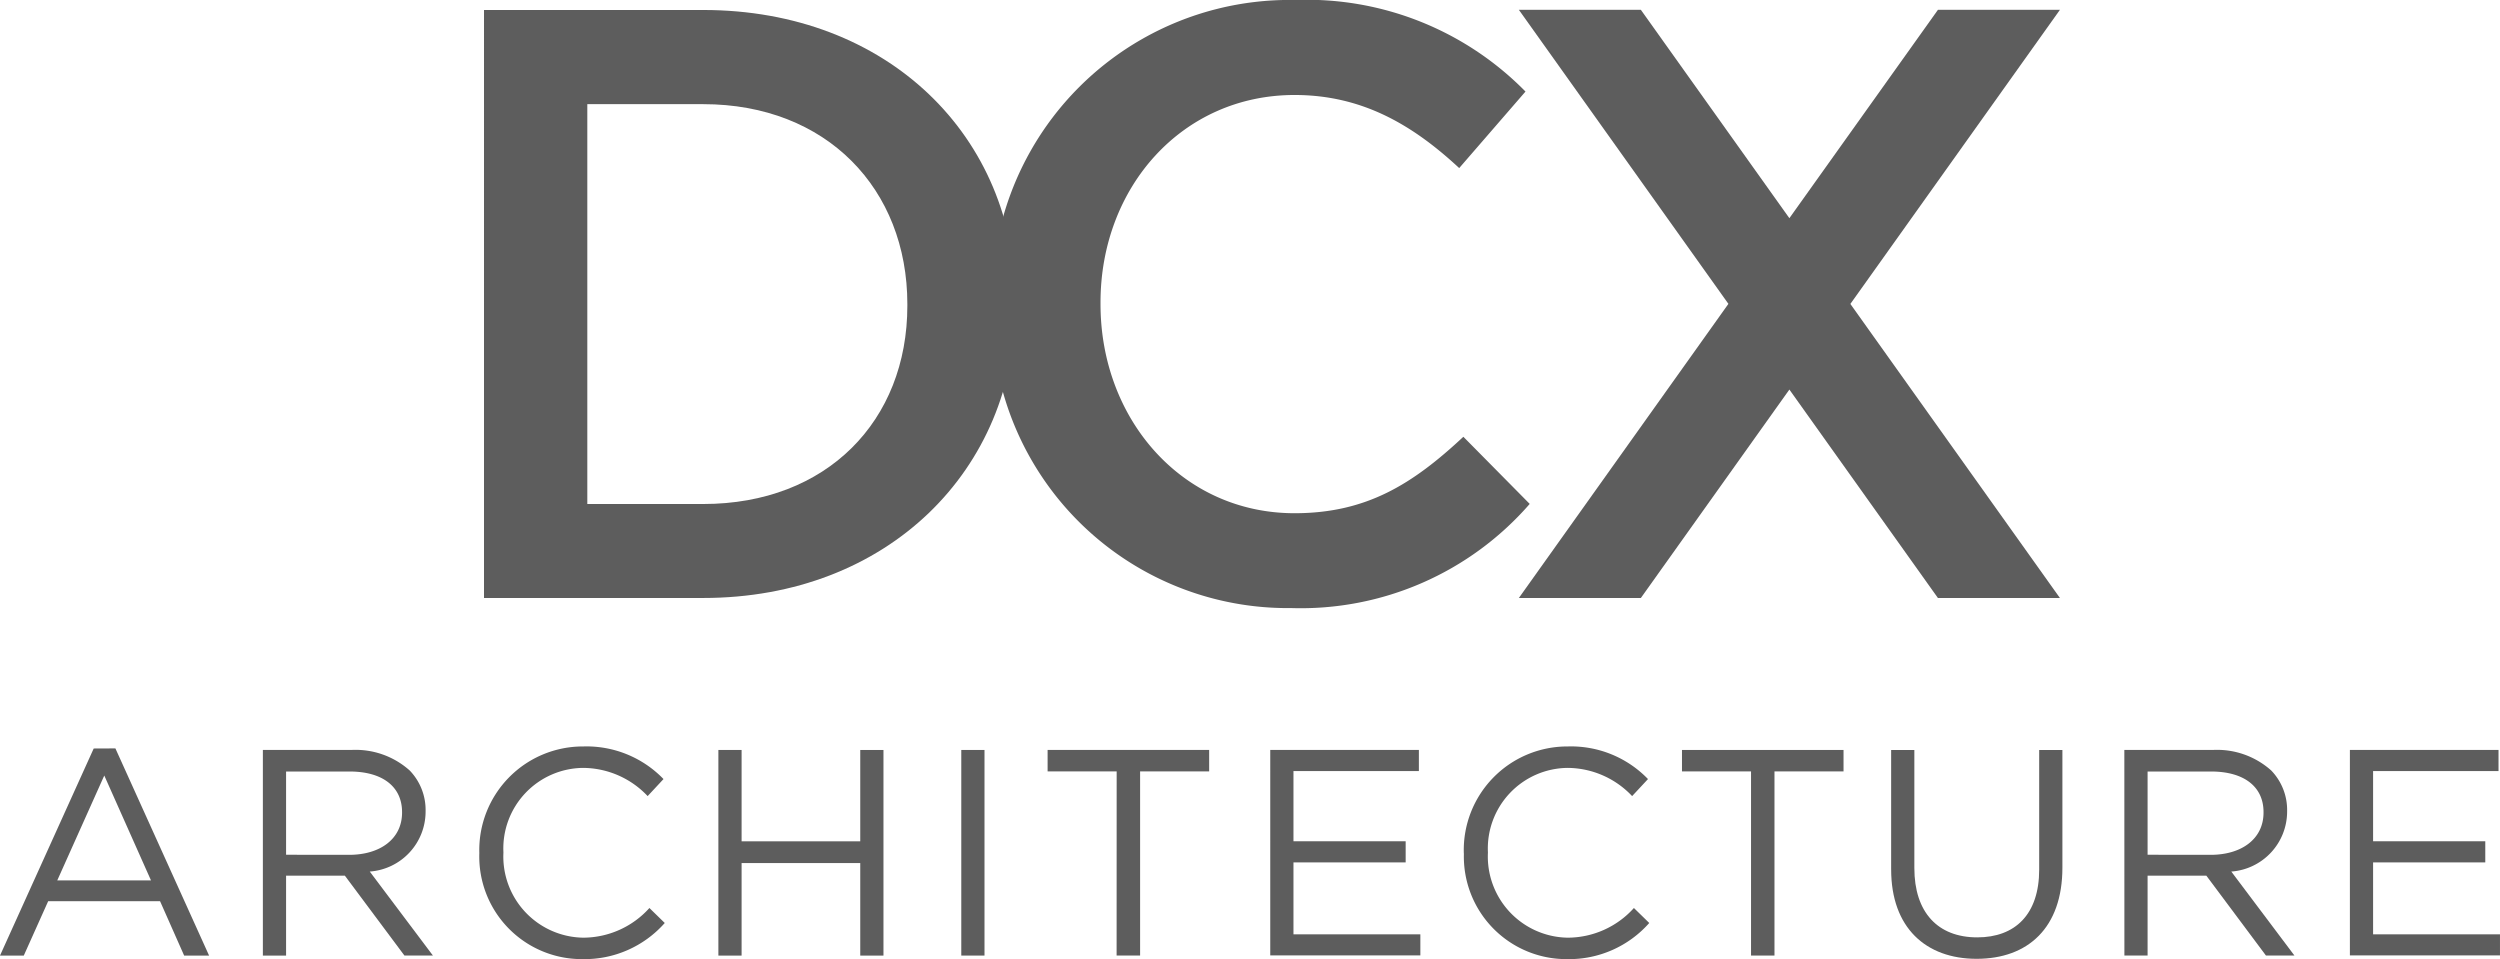
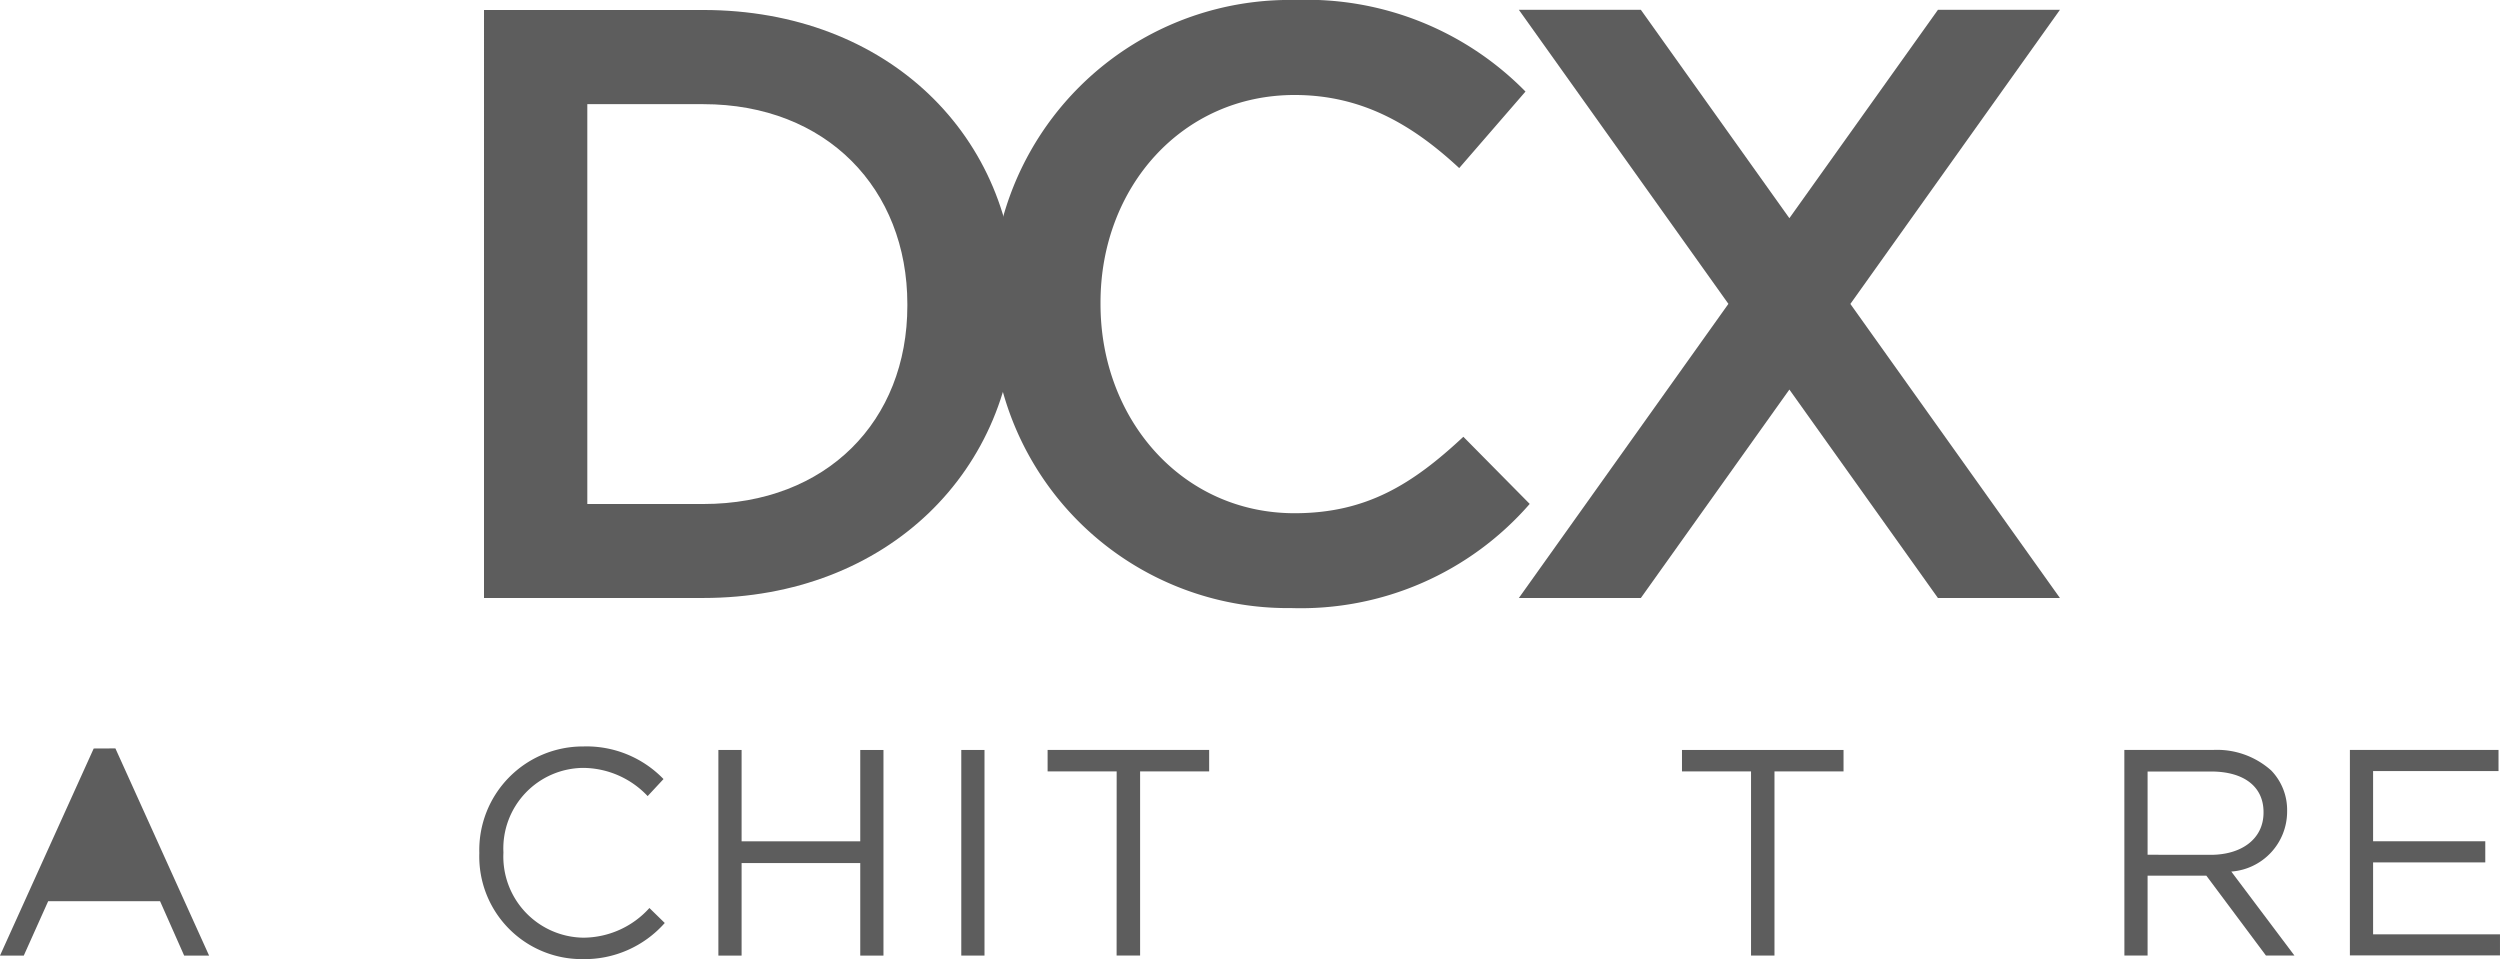
<svg xmlns="http://www.w3.org/2000/svg" id="Group_45" data-name="Group 45" width="130.33" height="50" viewBox="0 0 130.33 50">
  <defs>
    <clipPath id="clip-path">
      <rect id="Rectangle_3" data-name="Rectangle 3" width="130.33" height="50" fill="#5d5d5d" />
    </clipPath>
  </defs>
-   <path id="Path_1" data-name="Path 1" d="M5.436,133.887l2.435,5.466H2.986Zm-.551-1.409L0,143.273H1.24l1.271-2.833H8.345L9.6,143.273h1.3l-4.884-10.8Z" transform="translate(0 -93.457)" fill="#5d5d5d" />
+   <path id="Path_1" data-name="Path 1" d="M5.436,133.887l2.435,5.466Zm-.551-1.409L0,143.273H1.24l1.271-2.833H8.345L9.6,143.273h1.3l-4.884-10.8Z" transform="translate(0 -93.457)" fill="#5d5d5d" />
  <g id="Group_2" data-name="Group 2">
    <g id="Group_1" data-name="Group 1" clip-path="url(#clip-path)">
-       <path id="Path_2" data-name="Path 2" d="M46.525,132.737h4.609a4.226,4.226,0,0,1,3.047,1.072,2.961,2.961,0,0,1,.827,2.113v.03a3.137,3.137,0,0,1-2.91,3.124l3.292,4.379H53.905L50.8,139.291H47.735v4.165h-1.21Zm4.5,5.467c1.608,0,2.756-.827,2.756-2.2v-.031c0-1.317-1.011-2.113-2.741-2.113H47.735V138.2Z" transform="translate(-32.821 -93.64)" fill="#5d5d5d" />
      <path id="Path_3" data-name="Path 3" d="M84.835,137.687v-.031a5.4,5.4,0,0,1,5.421-5.543,5.579,5.579,0,0,1,4.181,1.7l-.827.888a4.659,4.659,0,0,0-3.369-1.47,4.2,4.2,0,0,0-4.15,4.395v.03a4.23,4.23,0,0,0,4.15,4.426,4.653,4.653,0,0,0,3.461-1.547l.8.781A5.582,5.582,0,0,1,90.21,143.2a5.346,5.346,0,0,1-5.375-5.513" transform="translate(-59.847 -93.199)" fill="#5d5d5d" />
      <path id="Path_4" data-name="Path 4" d="M127.149,132.737h1.21V137.5h6.186v-4.762h1.21v10.719h-1.21v-4.824h-6.186v4.824h-1.21Z" transform="translate(-89.698 -93.64)" fill="#5d5d5d" />
      <rect id="Rectangle_2" data-name="Rectangle 2" width="1.21" height="10.719" transform="translate(50.114 39.097)" fill="#5d5d5d" />
      <path id="Path_5" data-name="Path 5" d="M189.019,133.855h-3.6v-1.118h8.422v1.118h-3.6v9.6h-1.225Z" transform="translate(-130.805 -93.64)" fill="#5d5d5d" />
-       <path id="Path_6" data-name="Path 6" d="M224.823,132.737h7.748v1.1h-6.538v3.66h5.849v1.1h-5.849v3.751h6.615v1.1h-7.825Z" transform="translate(-158.602 -93.64)" fill="#5d5d5d" />
-       <path id="Path_7" data-name="Path 7" d="M259.08,137.687v-.031a5.4,5.4,0,0,1,5.421-5.543,5.579,5.579,0,0,1,4.181,1.7l-.827.888a4.658,4.658,0,0,0-3.368-1.47,4.2,4.2,0,0,0-4.15,4.395v.03a4.23,4.23,0,0,0,4.15,4.426,4.654,4.654,0,0,0,3.461-1.547l.8.781a5.582,5.582,0,0,1-4.288,1.884,5.346,5.346,0,0,1-5.375-5.513" transform="translate(-182.769 -93.199)" fill="#5d5d5d" />
      <path id="Path_8" data-name="Path 8" d="M301.3,133.855h-3.6v-1.118h8.422v1.118h-3.6v9.6H301.3Z" transform="translate(-210.015 -93.64)" fill="#5d5d5d" />
-       <path id="Path_9" data-name="Path 9" d="M334.713,138.97v-6.232h1.21v6.155c0,2.312,1.225,3.614,3.277,3.614,1.975,0,3.231-1.194,3.231-3.537v-6.232h1.21v6.14c0,3.124-1.791,4.747-4.471,4.747-2.649,0-4.456-1.623-4.456-4.655" transform="translate(-236.124 -93.64)" fill="#5d5d5d" />
      <path id="Path_10" data-name="Path 10" d="M375.988,132.737H380.6a4.226,4.226,0,0,1,3.047,1.072,2.961,2.961,0,0,1,.827,2.113v.03a3.137,3.137,0,0,1-2.91,3.124l3.292,4.379h-1.485l-3.108-4.165H377.2v4.165h-1.209Zm4.5,5.467c1.608,0,2.756-.827,2.756-2.2v-.031c0-1.317-1.01-2.113-2.741-2.113H377.2V138.2Z" transform="translate(-265.242 -93.64)" fill="#5d5d5d" />
      <path id="Path_11" data-name="Path 11" d="M415.91,132.737h7.748v1.1h-6.539v3.66h5.849v1.1h-5.849v3.751h6.615v1.1H415.91Z" transform="translate(-293.405 -93.64)" fill="#5d5d5d" />
      <path id="Path_12" data-name="Path 12" d="M297.03,1.736h-6.36L282.925,12.6,275.182,1.736h-6.36l10.924,15.33L268.822,32.4h6.36l7.743-10.867L290.669,32.4h6.36l-10.924-15.33Z" transform="translate(-189.641 -1.225)" fill="#5d5d5d" />
      <path id="Path_13" data-name="Path 13" d="M91.051,27.533V6.689h6.043c6.437,0,10.641,4.423,10.641,10.422V17.2c0,6-4.2,10.334-10.641,10.334Zm-5.386,4.9H97.094c9.634,0,16.29-6.7,16.29-15.327v-.087c0-8.627-6.656-15.239-16.29-15.239H85.665Z" transform="translate(-60.433 -1.259)" fill="#5d5d5d" />
      <path id="Path_14" data-name="Path 14" d="M191.183,31.7a15.817,15.817,0,0,0,12.437-5.43l-3.459-3.5c-2.628,2.452-5.036,3.985-8.8,3.985-5.868,0-10.116-4.9-10.116-10.9v-.087c0-6,4.248-10.816,10.116-10.816,3.5,0,6.131,1.533,8.583,3.81L203.4,4.773A15.978,15.978,0,0,0,191.4,0a15.512,15.512,0,0,0-15.808,15.852v.087A15.417,15.417,0,0,0,191.183,31.7" transform="translate(-123.873)" fill="#5d5d5d" />
    </g>
  </g>
</svg>